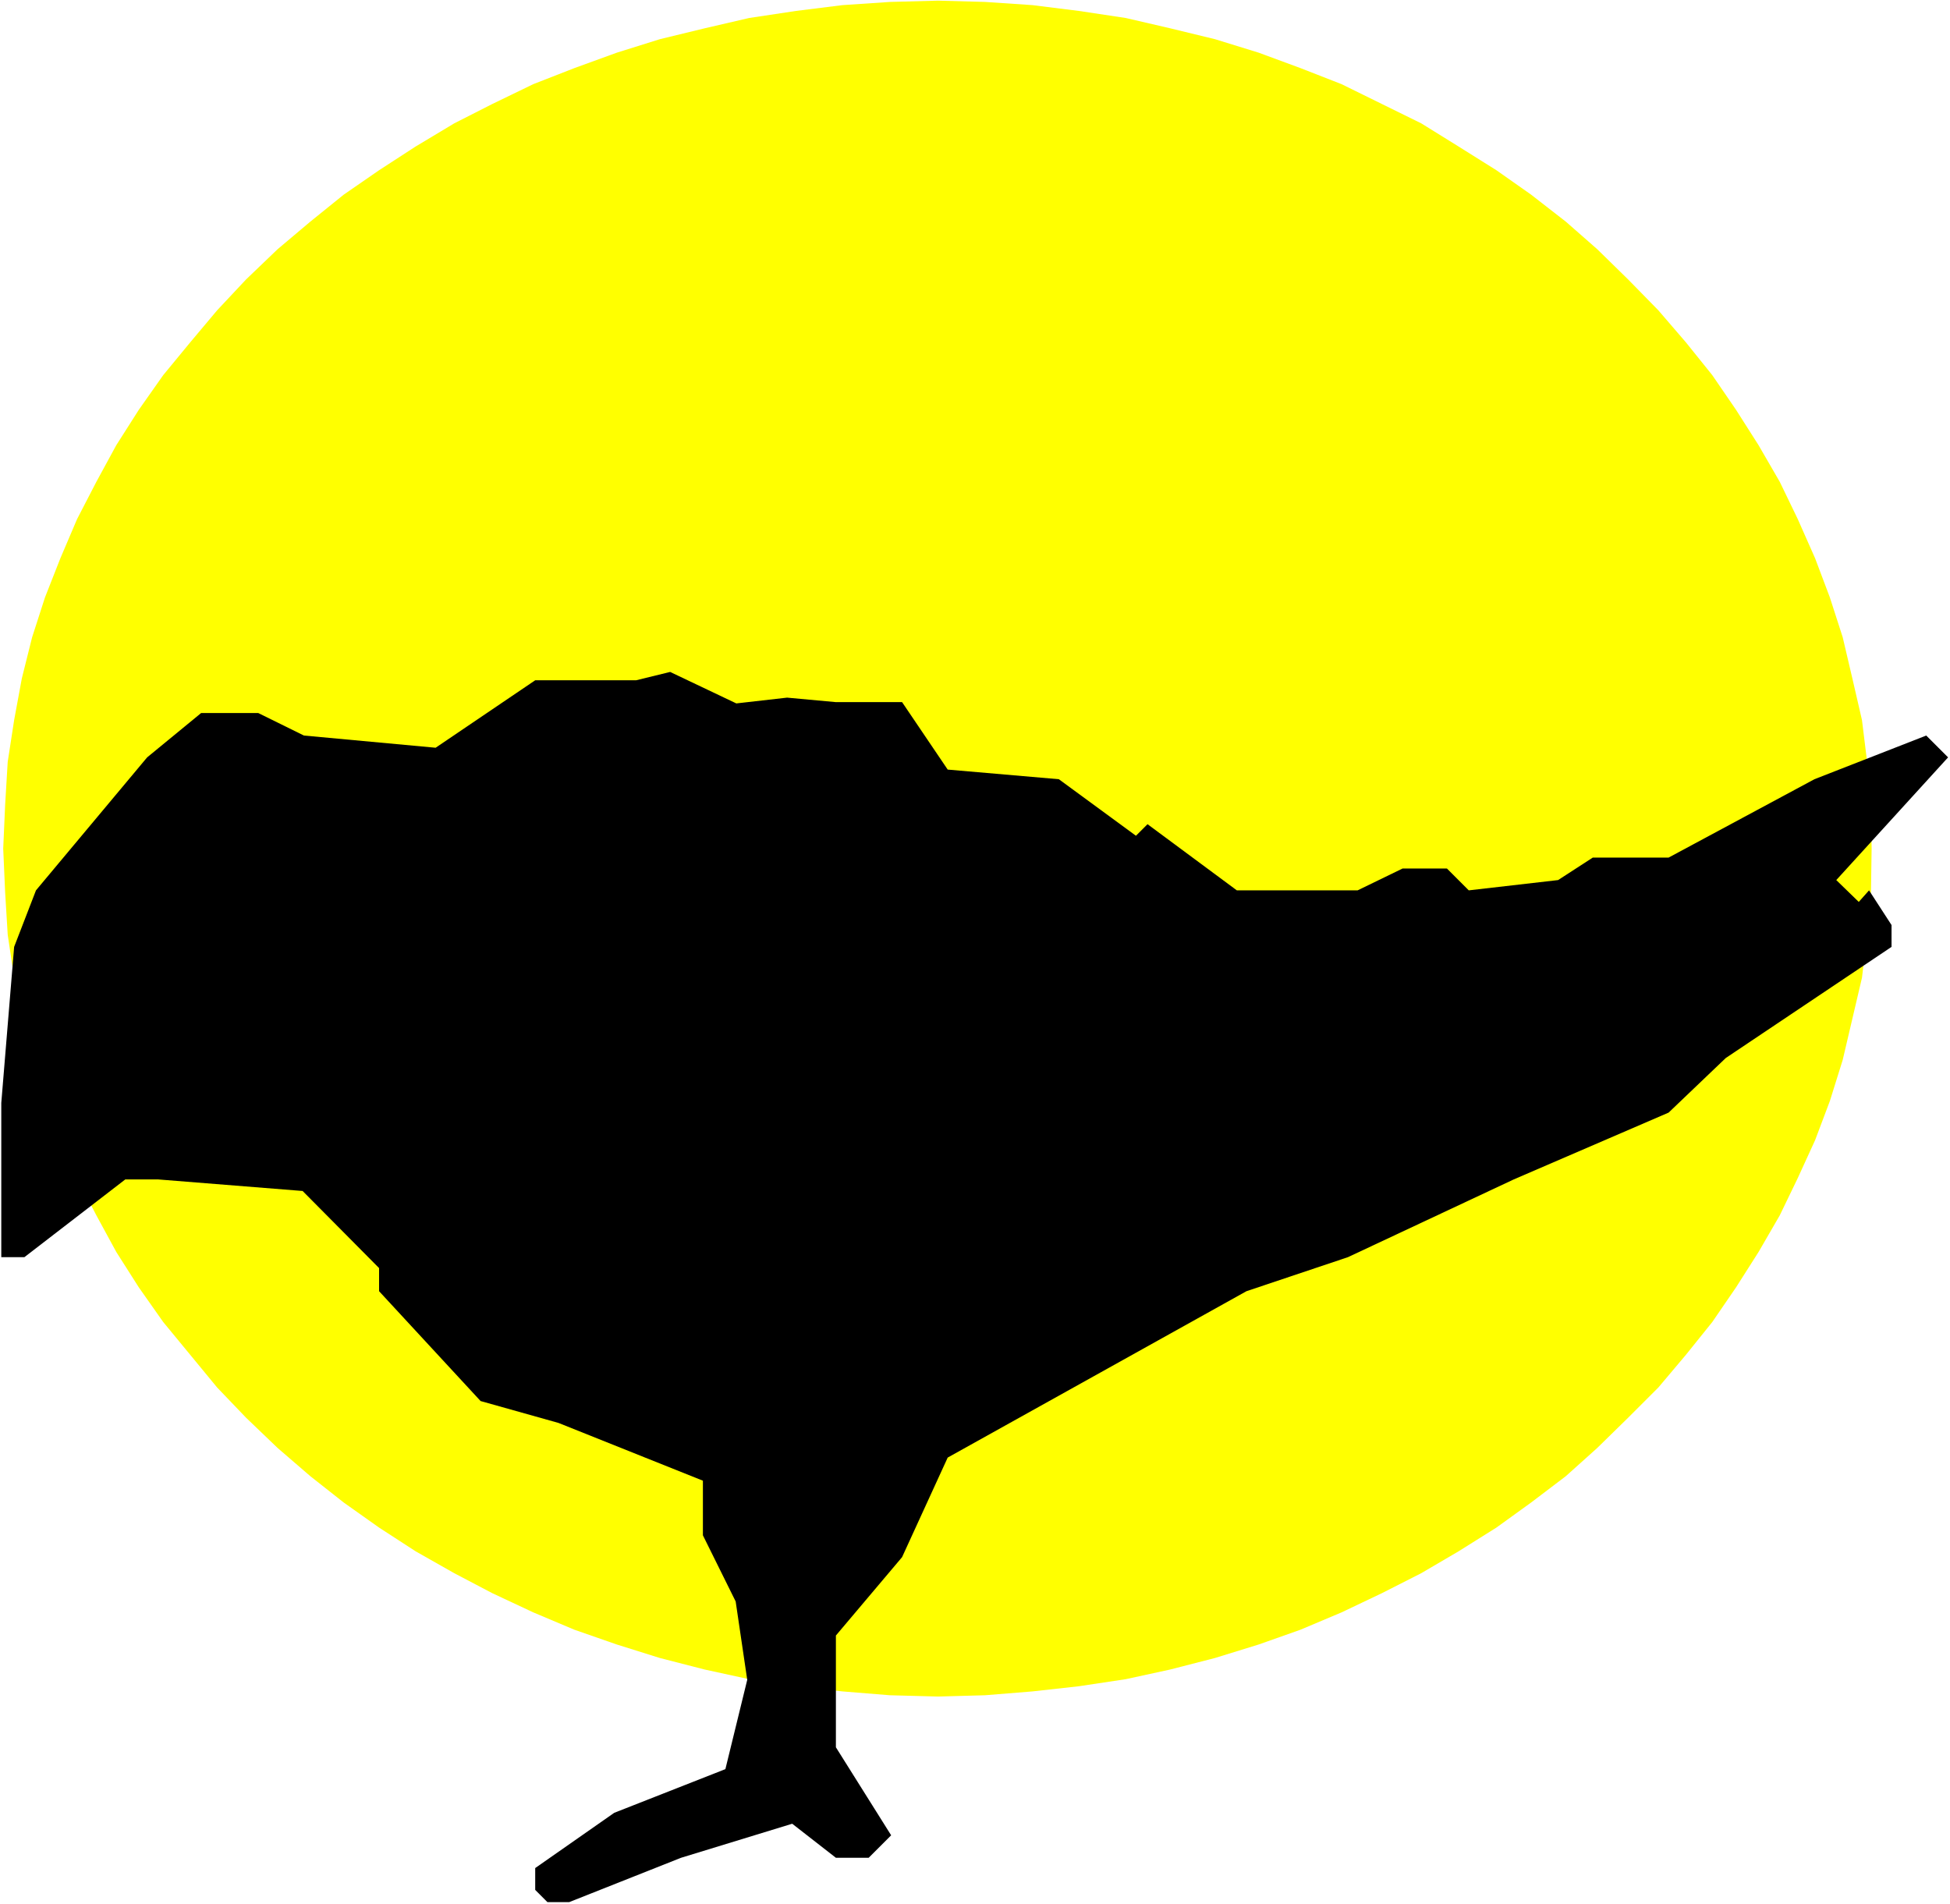
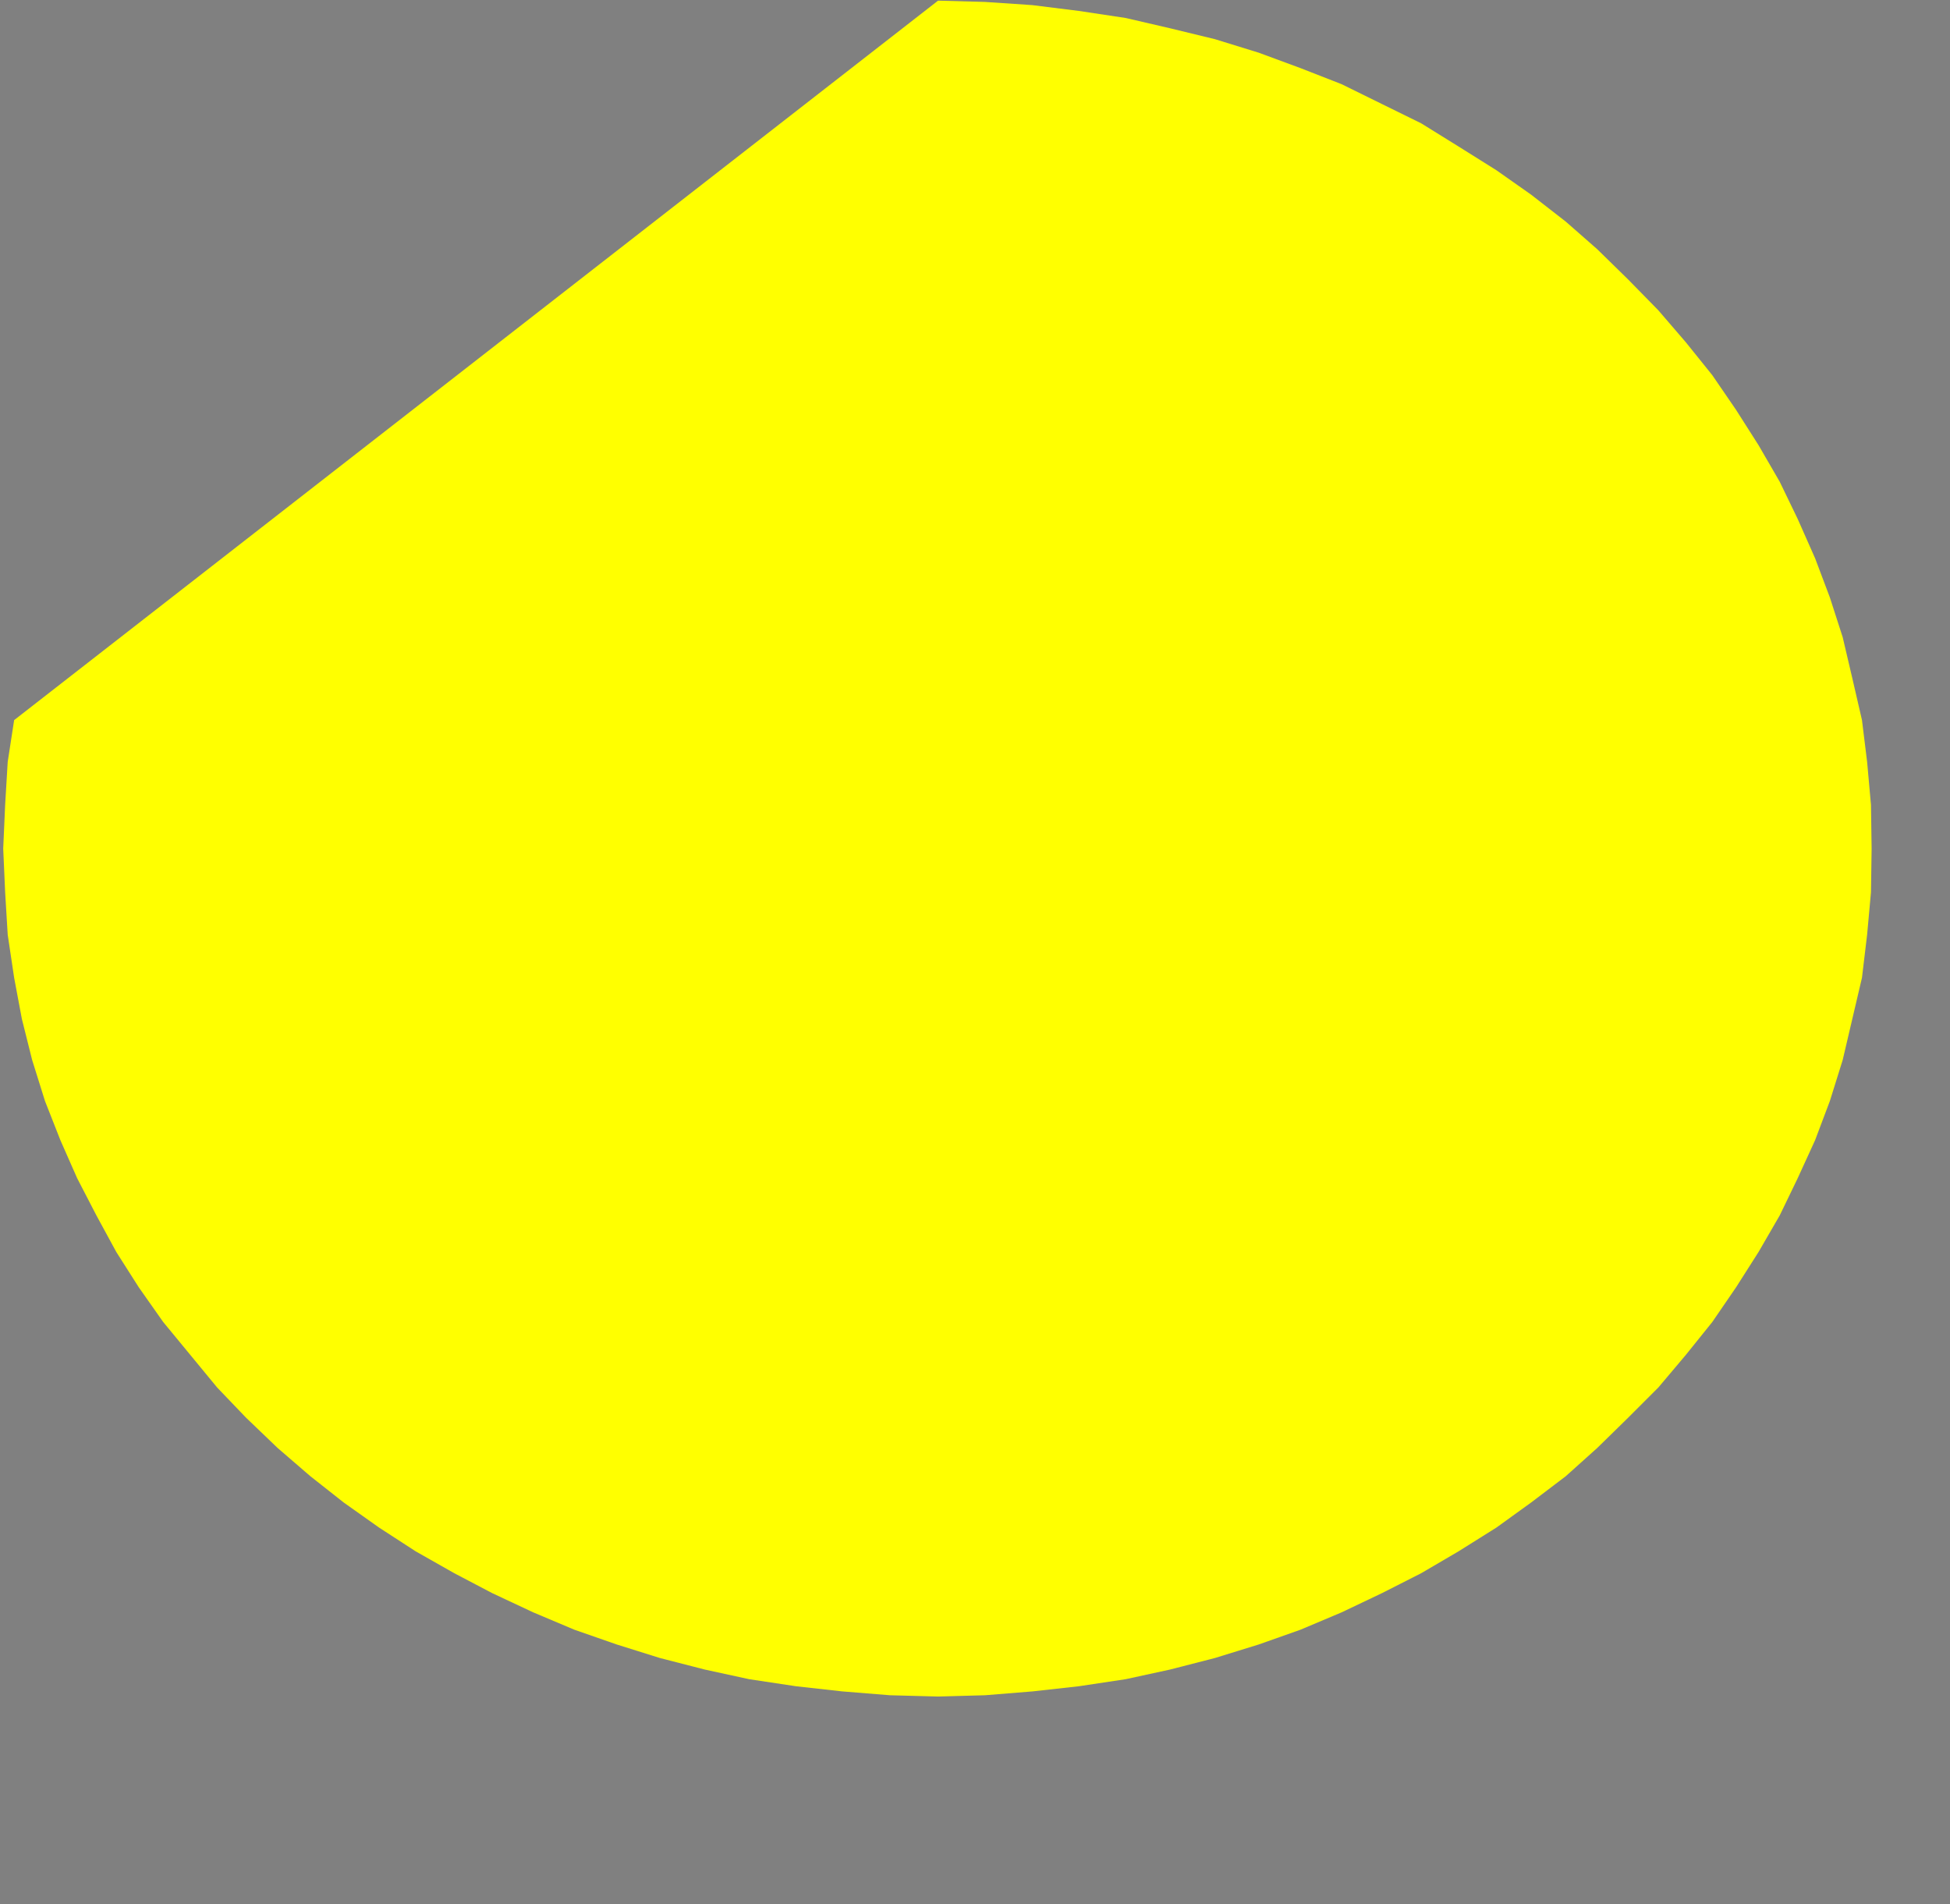
<svg xmlns="http://www.w3.org/2000/svg" xmlns:ns1="http://sodipodi.sourceforge.net/DTD/sodipodi-0.dtd" xmlns:ns2="http://www.inkscape.org/namespaces/inkscape" version="1.0" width="129.766mm" height="126.706mm" id="svg3" ns1:docname="Crow 2.wmf">
  <rect width="100%" height="100%" fill="#808080" stroke="none" />
  <ns1:namedview id="namedview3" pagecolor="#ffffff" bordercolor="#000000" borderopacity="0.25" ns2:showpageshadow="2" ns2:pageopacity="0.0" ns2:pagecheckerboard="0" ns2:deskcolor="#d1d1d1" ns2:document-units="mm" />
  <defs id="defs1">
    <pattern id="WMFhbasepattern" patternUnits="userSpaceOnUse" width="6" height="6" x="0" y="0" />
  </defs>
-   <path style="fill:#ffffff;fill-opacity:1;fill-rule:evenodd;stroke:none" d="M 0,478.888 H 490.455 V 0 H 0 Z" id="path1" />
-   <path style="fill:#ffff00;fill-opacity:1;fill-rule:evenodd;stroke:none" d="m 235.936,0.162 11.797,0.323 11.958,0.808 11.635,1.454 11.797,1.777 11.15,2.585 11.312,2.747 10.989,3.393 10.504,3.878 10.342,4.039 10.181,5.009 9.858,4.847 9.373,5.816 9.534,5.978 8.726,6.14 8.726,6.786 7.918,6.947 7.757,7.594 7.595,7.755 6.949,8.078 6.626,8.24 5.979,8.725 5.656,8.886 5.333,9.209 4.525,9.371 4.363,9.856 3.717,9.856 3.232,10.017 2.424,10.34 2.424,10.502 1.293,10.502 0.97,10.825 0.162,10.987 -0.162,10.987 -0.97,10.664 -1.293,10.825 -2.424,10.34 -2.424,10.34 -3.232,10.34 -3.717,9.856 -4.363,9.533 -4.525,9.371 -5.333,9.209 -5.656,8.886 -5.979,8.725 -6.626,8.24 -6.949,8.24 -7.595,7.594 -7.757,7.594 -7.918,7.109 -8.726,6.624 -8.726,6.301 -9.534,5.978 -9.373,5.493 -9.858,5.009 -10.181,4.847 -10.342,4.362 -10.504,3.716 -10.989,3.393 -11.312,2.908 -11.15,2.424 -11.797,1.777 -11.635,1.293 -11.958,0.969 -11.797,0.323 -12.12,-0.323 -11.958,-0.969 -11.635,-1.293 -11.797,-1.777 -11.15,-2.424 -11.312,-2.908 -10.827,-3.393 -10.666,-3.716 -10.342,-4.362 -10.342,-4.847 -9.534,-5.009 -9.696,-5.493 -9.211,-5.978 -8.888,-6.301 -8.403,-6.624 -8.242,-7.109 -7.918,-7.594 -7.272,-7.594 -6.787,-8.24 -6.787,-8.24 -6.141,-8.725 -5.656,-8.886 -5.01,-9.209 -4.848,-9.371 -4.202,-9.533 -3.878,-9.856 L 8.08,266.587 5.494,256.247 3.555,245.907 1.939,235.082 1.293,224.418 0.808,213.431 1.293,202.445 1.939,191.62 3.555,181.118 l 1.939,-10.502 2.586,-10.34 3.232,-10.017 3.878,-9.856 4.202,-9.856 4.848,-9.371 5.01,-9.209 5.656,-8.886 6.141,-8.725 6.787,-8.24 6.787,-8.078 7.272,-7.755 7.918,-7.594 8.242,-6.947 8.403,-6.786 8.888,-6.14 9.211,-5.978 9.696,-5.816 9.534,-4.847 10.342,-5.009 10.342,-4.039 10.666,-3.878 10.827,-3.393 11.312,-2.747 11.15,-2.585 11.797,-1.777 11.635,-1.454 11.958,-0.808 z" id="path2" />
-   <path style="fill:#000000;fill-opacity:1;fill-rule:evenodd;stroke:none" d="m 185.193,176.917 12.766,-1.454 12.282,1.131 h 16.645 l 11.474,16.965 27.957,2.424 19.392,14.218 2.909,-2.908 22.462,16.642 h 30.381 l 11.312,-5.493 h 11.15 l 5.494,5.493 22.462,-2.585 8.726,-5.655 h 19.069 l 36.683,-19.711 28.118,-10.987 5.494,5.493 -28.118,30.86 5.656,5.493 2.586,-2.908 5.656,8.725 v 5.493 l -41.693,27.951 -14.382,13.733 -38.946,16.803 -41.693,19.55 -25.533,8.563 -75.144,41.846 -11.474,25.043 -16.645,19.711 v 28.113 l 13.898,22.135 -5.656,5.655 h -8.242 l -10.989,-8.563 -27.957,8.563 -28.118,11.148 h -5.494 l -3.07,-3.07 v -5.493 l 19.877,-13.895 27.957,-10.987 5.494,-22.458 -2.909,-19.711 -8.242,-16.642 v -13.733 l -36.36,-14.541 -19.554,-5.493 -25.533,-27.628 v -5.816 L 76.114,299.547 39.754,296.639 H 31.512 L 6.141,316.189 H 0.323 V 277.412 L 3.555,238.151 9.05,223.933 37.006,190.489 50.581,179.341 h 14.382 l 11.474,5.655 33.128,3.07 25.048,-16.965 h 25.371 l 8.565,-2.1 z" id="path3" />
+   <path style="fill:#ffff00;fill-opacity:1;fill-rule:evenodd;stroke:none" d="m 235.936,0.162 11.797,0.323 11.958,0.808 11.635,1.454 11.797,1.777 11.15,2.585 11.312,2.747 10.989,3.393 10.504,3.878 10.342,4.039 10.181,5.009 9.858,4.847 9.373,5.816 9.534,5.978 8.726,6.14 8.726,6.786 7.918,6.947 7.757,7.594 7.595,7.755 6.949,8.078 6.626,8.24 5.979,8.725 5.656,8.886 5.333,9.209 4.525,9.371 4.363,9.856 3.717,9.856 3.232,10.017 2.424,10.34 2.424,10.502 1.293,10.502 0.97,10.825 0.162,10.987 -0.162,10.987 -0.97,10.664 -1.293,10.825 -2.424,10.34 -2.424,10.34 -3.232,10.34 -3.717,9.856 -4.363,9.533 -4.525,9.371 -5.333,9.209 -5.656,8.886 -5.979,8.725 -6.626,8.24 -6.949,8.24 -7.595,7.594 -7.757,7.594 -7.918,7.109 -8.726,6.624 -8.726,6.301 -9.534,5.978 -9.373,5.493 -9.858,5.009 -10.181,4.847 -10.342,4.362 -10.504,3.716 -10.989,3.393 -11.312,2.908 -11.15,2.424 -11.797,1.777 -11.635,1.293 -11.958,0.969 -11.797,0.323 -12.12,-0.323 -11.958,-0.969 -11.635,-1.293 -11.797,-1.777 -11.15,-2.424 -11.312,-2.908 -10.827,-3.393 -10.666,-3.716 -10.342,-4.362 -10.342,-4.847 -9.534,-5.009 -9.696,-5.493 -9.211,-5.978 -8.888,-6.301 -8.403,-6.624 -8.242,-7.109 -7.918,-7.594 -7.272,-7.594 -6.787,-8.24 -6.787,-8.24 -6.141,-8.725 -5.656,-8.886 -5.01,-9.209 -4.848,-9.371 -4.202,-9.533 -3.878,-9.856 L 8.08,266.587 5.494,256.247 3.555,245.907 1.939,235.082 1.293,224.418 0.808,213.431 1.293,202.445 1.939,191.62 3.555,181.118 z" id="path2" />
</svg>